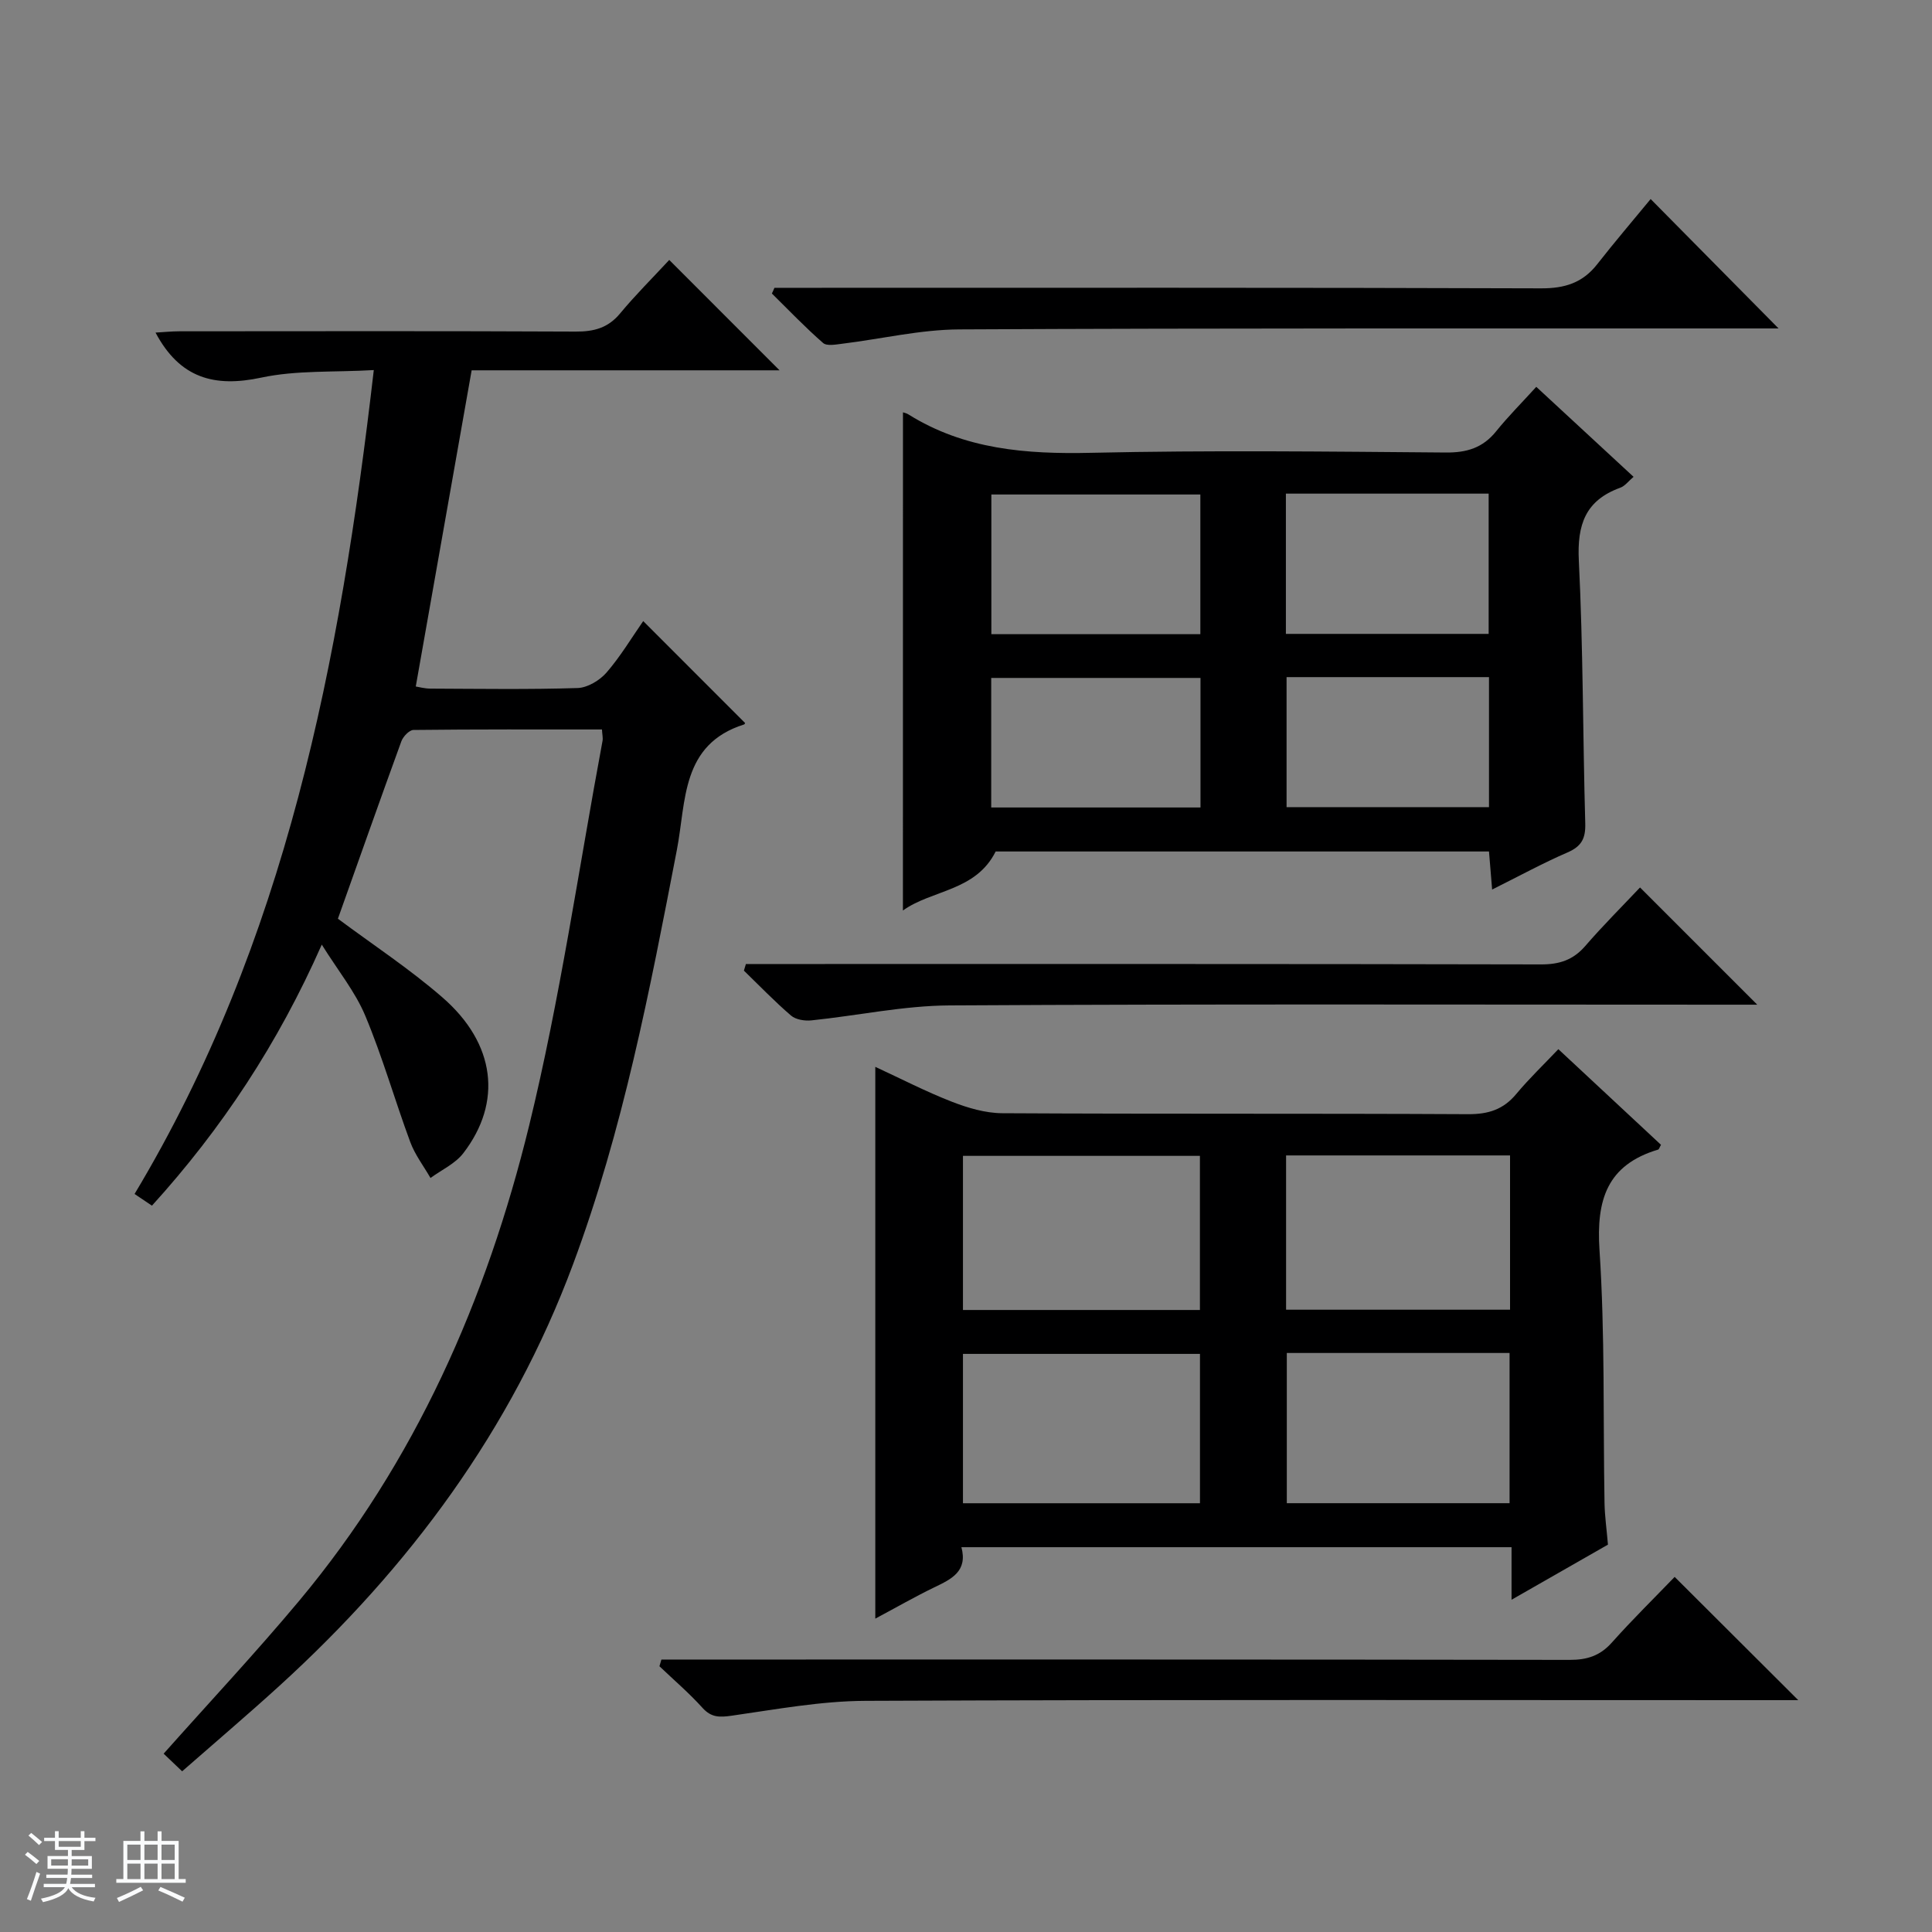
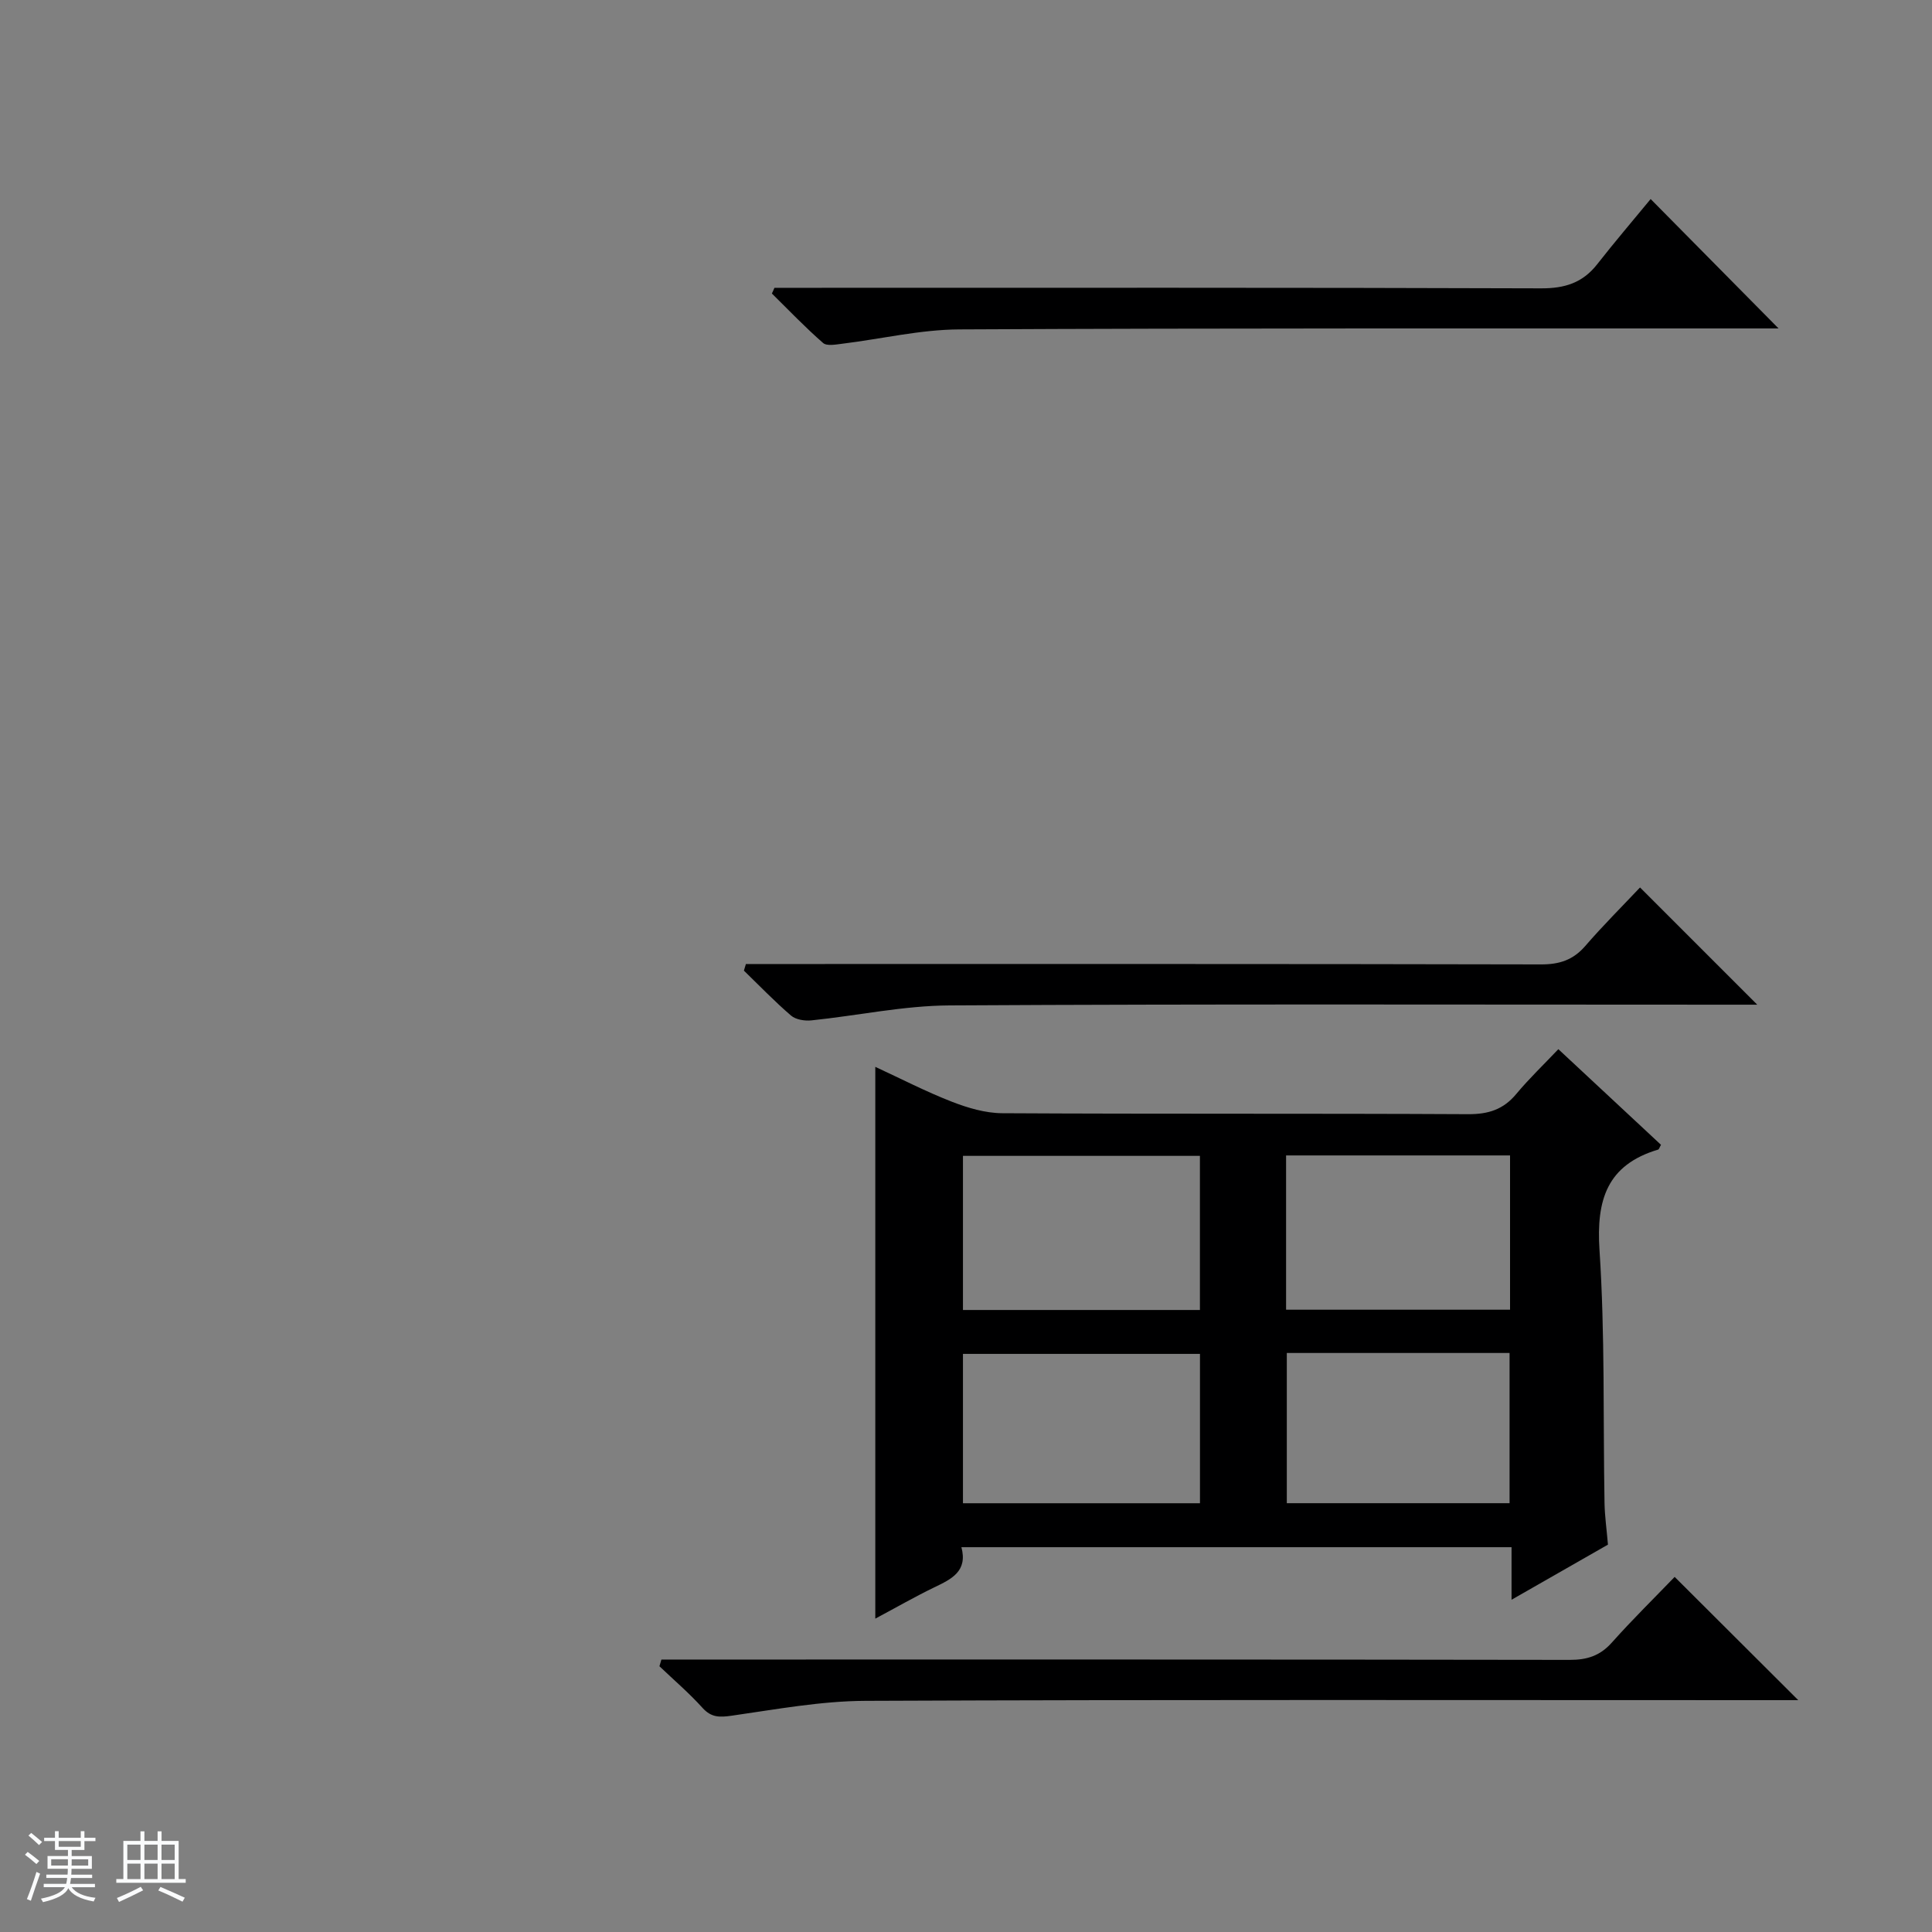
<svg xmlns="http://www.w3.org/2000/svg" enable-background="new 0 0 400 400" viewBox="0 0 400 400">
  <rect x="0" y="0" width="400" height="400" fill="#808080" stroke="none" />
  <path d="m5.17 384 .56-.58c.85.61 1.65 1.24 2.4 1.87l-.59.64c-.84-.73-1.63-1.38-2.37-1.93m1.22 9.53-.82-.34c.71-1.76 1.37-3.64 1.98-5.63.24.13.5.25.76.36-.6 1.67-1.24 3.54-1.92 5.61m-.5-13.5.57-.54c.56.44 1.31 1.06 2.26 1.87l-.64.64c-.68-.66-1.41-1.32-2.19-1.97m3.25.46h2.24v-1.36h.77v1.36h4.57v-1.36h.76v1.36h2.28v.69h-2.28v1.84h-2.64v1.26h4.18v2.64h-4.21c0 .45-.02.86-.05 1.21h4.32v.69h-4.38c-.04.34-.1.75-.19 1.22h5.15v.69h-4.82c.87 1.19 2.51 1.92 4.93 2.19-.17.31-.3.57-.37.76-2.77-.49-4.52-1.41-5.26-2.76-.56 1.26-2.3 2.23-5.24 2.9-.12-.24-.26-.48-.43-.72 2.73-.55 4.38-1.34 4.96-2.38h-4.38v-.69h4.65c.1-.38.17-.79.21-1.22h-4.32v-.69h4.4c.03-.34.05-.75.05-1.21h-4.2v-2.64h4.23v-1.26h-2.69v-1.84h-2.24zm1.46 4.46v1.29h3.45c.01-.4.02-.57.01-.53v-.32-.45h-3.46zm1.55-2.59h4.57v-1.19h-4.57zm6.11 2.59h-3.42v.77c-.01.19-.01.37-.02.53h3.44z" fill="#fafbfc" />
  <path d="m32.63 379.16h.82v1.98h3.54v7.89h1.46v.78h-14.37v-.78h1.46v-7.89h3.54v-1.98h.82v1.98h2.73zm-3.49 11.48.5.73c-1.61.82-3.28 1.63-5 2.41-.13-.27-.28-.55-.44-.82 1.75-.72 3.4-1.49 4.94-2.32m-2.78-5.55h2.73v-3.18h-2.73zm0 3.95h2.73v-3.2h-2.73zm3.54-3.95h2.73v-3.18h-2.73zm0 3.95h2.73v-3.2h-2.73zm7.89 4.68c-1.84-.92-3.51-1.7-5.02-2.32l.45-.73c1.89.8 3.57 1.55 5.04 2.23zm-1.62-11.81h-2.73v3.18h2.73zm-2.73 7.13h2.73v-3.2h-2.73v3.19z" fill="#fafbfc" />
  <g fill="#000001">
-     <path d="m138.56 53.82c8.04 8.04 15.22 15.22 22.84 22.85-21.45 0-42.6 0-63.75 0-3.89 22.02-7.69 43.5-11.57 65.46.57.09 1.79.43 3.02.44 10.17.04 20.34.2 30.49-.12 2.06-.07 4.57-1.58 5.98-3.2 2.91-3.36 5.22-7.24 7.6-10.66 7.09 7.09 14.01 14.02 21.06 21.07.08-.16.01.27-.18.33-13.08 4.14-11.97 15.91-13.91 25.97-5.6 29.01-11.15 58.02-21.51 85.83-12.76 34.27-33.89 62.74-60.73 87.2-6.51 5.93-13.23 11.64-20.19 17.74-1.56-1.49-2.81-2.68-3.83-3.65 9.54-10.73 19.1-20.93 28.05-31.64 24.06-28.79 38.82-62.39 47.62-98.39 6.41-26.23 10.24-53.09 15.2-79.67.11-.6-.06-1.26-.12-2.35-13.11 0-26.07-.05-39.03.1-.86.01-2.14 1.36-2.5 2.34-4.48 12.29-8.82 24.62-13.14 36.74 7.12 5.31 14.79 10.34 21.66 16.31 10.98 9.54 12.43 21.68 4.3 32.24-1.67 2.17-4.5 3.45-6.79 5.13-1.42-2.47-3.21-4.8-4.19-7.44-3.21-8.67-5.74-17.62-9.31-26.14-2.07-4.96-5.62-9.31-9.01-14.74-9.05 20.48-20.69 38.1-35.16 54.05-1.27-.85-2.34-1.58-3.6-2.42 31.34-52.24 42.54-110.12 49.53-170.58-8.27.48-16 0-23.29 1.56-9.67 2.07-16.86.17-21.9-9.32 1.65-.09 3.33-.27 5.01-.27 27.33-.02 54.66-.07 81.99.06 3.77.02 6.69-.75 9.18-3.75 3.17-3.82 6.71-7.34 10.18-11.08z" />
    <path d="m322.64 217.22c7.48 6.97 14.38 13.4 21.25 19.8-.3.51-.39.93-.59.99-10.57 3.16-12.83 10.38-12.14 20.81 1.15 17.42.73 34.94 1.04 52.41.05 2.65.43 5.29.71 8.57-6.28 3.59-12.82 7.33-19.96 11.41 0-4.03 0-7.29 0-10.88-38.08 0-75.8 0-113.9 0 1.34 5.02-2.08 6.61-5.63 8.32-4.01 1.94-7.88 4.17-12.2 6.47 0-38.22 0-75.98 0-114.24 5.3 2.45 10.44 5.11 15.8 7.2 3.31 1.29 6.97 2.38 10.47 2.4 32.16.18 64.32.03 96.48.2 4.2.02 7.31-.98 9.98-4.21 2.64-3.17 5.64-6.03 8.69-9.25zm-74.21 54c0-10.91 0-21.44 0-31.91-16.63 0-32.85 0-49.06 0v31.91zm.01 40.01c0-10.57 0-20.78 0-30.92-16.62 0-32.85 0-49.07 0v30.92zm17.83-72.01v31.94h46.37c0-10.87 0-21.3 0-31.94-15.55 0-30.81 0-46.37 0zm.15 40.9v31.1h46.12c0-10.58 0-20.79 0-31.1-15.49 0-30.6 0-46.12 0z" />
-     <path d="m186.95 85.37c.22.08.73.17 1.13.43 11.63 7.27 24.39 8.25 37.78 7.95 24.48-.55 48.98-.26 73.47-.06 4.36.04 7.67-.97 10.42-4.38 2.5-3.1 5.33-5.93 8.32-9.22 7.06 6.53 13.49 12.48 20.14 18.63-1.02.86-1.76 1.9-2.76 2.26-7.21 2.62-8.94 7.64-8.57 15.08.9 18.11.82 36.27 1.33 54.4.09 3.11-.75 4.76-3.66 6.02-5.14 2.23-10.08 4.93-15.62 7.69-.24-2.87-.43-5.25-.65-7.88-34.3 0-68.38 0-102.14 0-4.12 8.27-13.23 7.92-19.2 12.22.01-34.65.01-68.83.01-103.14zm61.57 45.93c0-10.03 0-19.44 0-28.92-14.65 0-28.99 0-43.27 0v28.92zm17.71-29.1v29.04h41.98c0-9.89 0-19.42 0-29.04-14.12 0-27.88 0-41.98 0zm-17.68 38.16c-14.62 0-28.96 0-43.33 0v26.82h43.33c0-9.16 0-17.91 0-26.82zm17.82-.17v26.92h41.91c0-9.23 0-17.98 0-26.92-14.07 0-27.82 0-41.91 0z" />
    <path d="m346.72 326.48c8.76 8.73 17.06 17.01 25.59 25.52-1.67 0-3.42 0-5.18 0-62.65 0-125.3-.13-187.95.14-9.22.04-18.46 1.76-27.64 3.07-2.53.36-4.25.43-6.1-1.62-2.76-3.06-5.92-5.76-8.91-8.61.14-.46.27-.93.41-1.39h5.59c60.82 0 121.63-.03 182.45.07 3.62.01 6.3-.85 8.74-3.59 4.31-4.83 8.94-9.37 13-13.59z" />
    <path d="m160.34 59.59h5.72c51 0 102-.07 152.99.11 4.92.02 8.62-1.14 11.64-5 3.59-4.59 7.38-9.02 11.06-13.49 9.75 9.86 17.82 18.03 26.48 26.79-1.83 0-3.49 0-5.14 0-54.83.02-109.66-.08-164.49.2-8.06.04-16.11 1.97-24.18 2.96-1.34.16-3.22.54-4.01-.15-3.7-3.23-7.1-6.79-10.6-10.24.19-.38.36-.78.53-1.18z" />
    <path d="m154.43 199.59h5.75c52.96 0 105.92-.04 158.88.08 3.8.01 6.64-.91 9.15-3.81 3.69-4.27 7.7-8.26 11.34-12.12l24.27 24.27c-1.91 0-3.62 0-5.34 0-53.96 0-107.92-.16-161.87.15-9.55.05-19.08 2.12-28.63 3.1-1.38.14-3.23-.15-4.21-1-3.4-2.92-6.52-6.17-9.75-9.3.13-.46.27-.92.41-1.37z" />
  </g>
</svg>